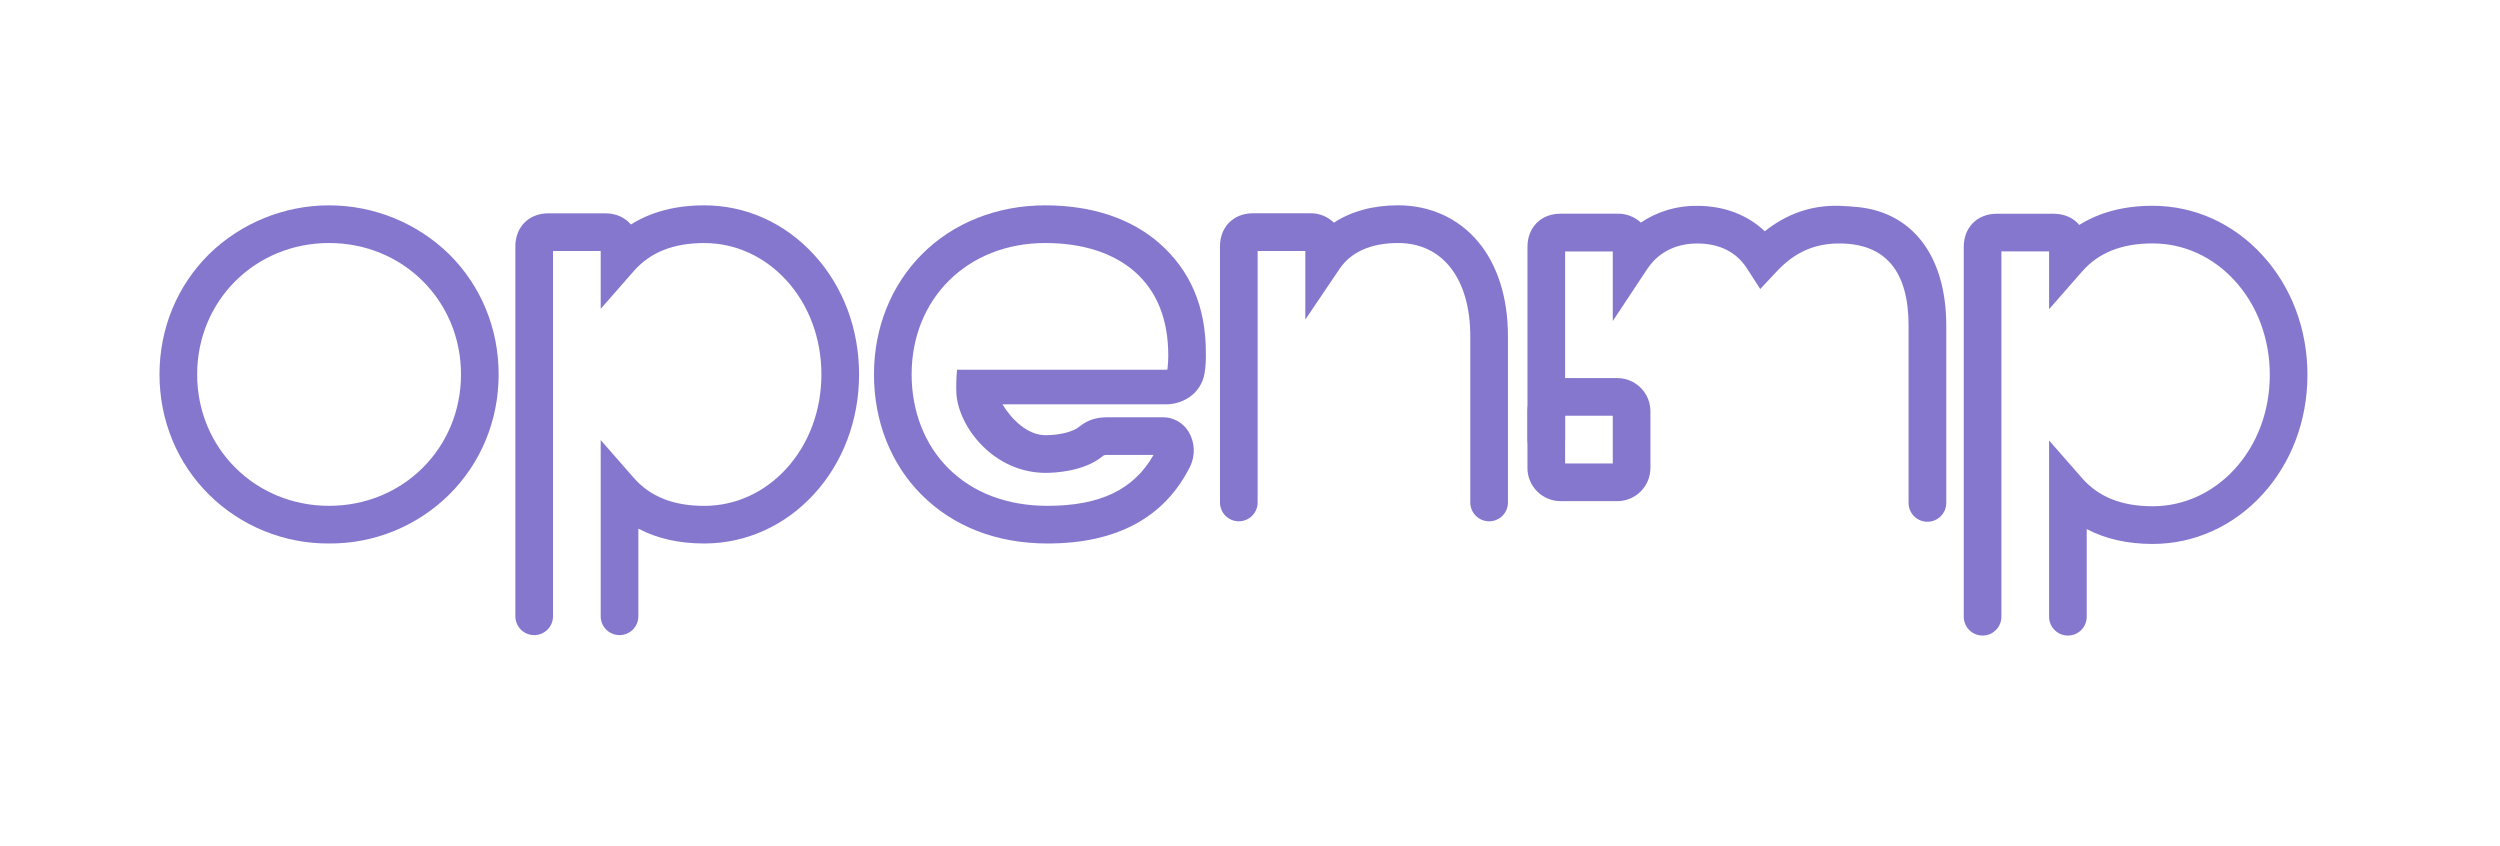
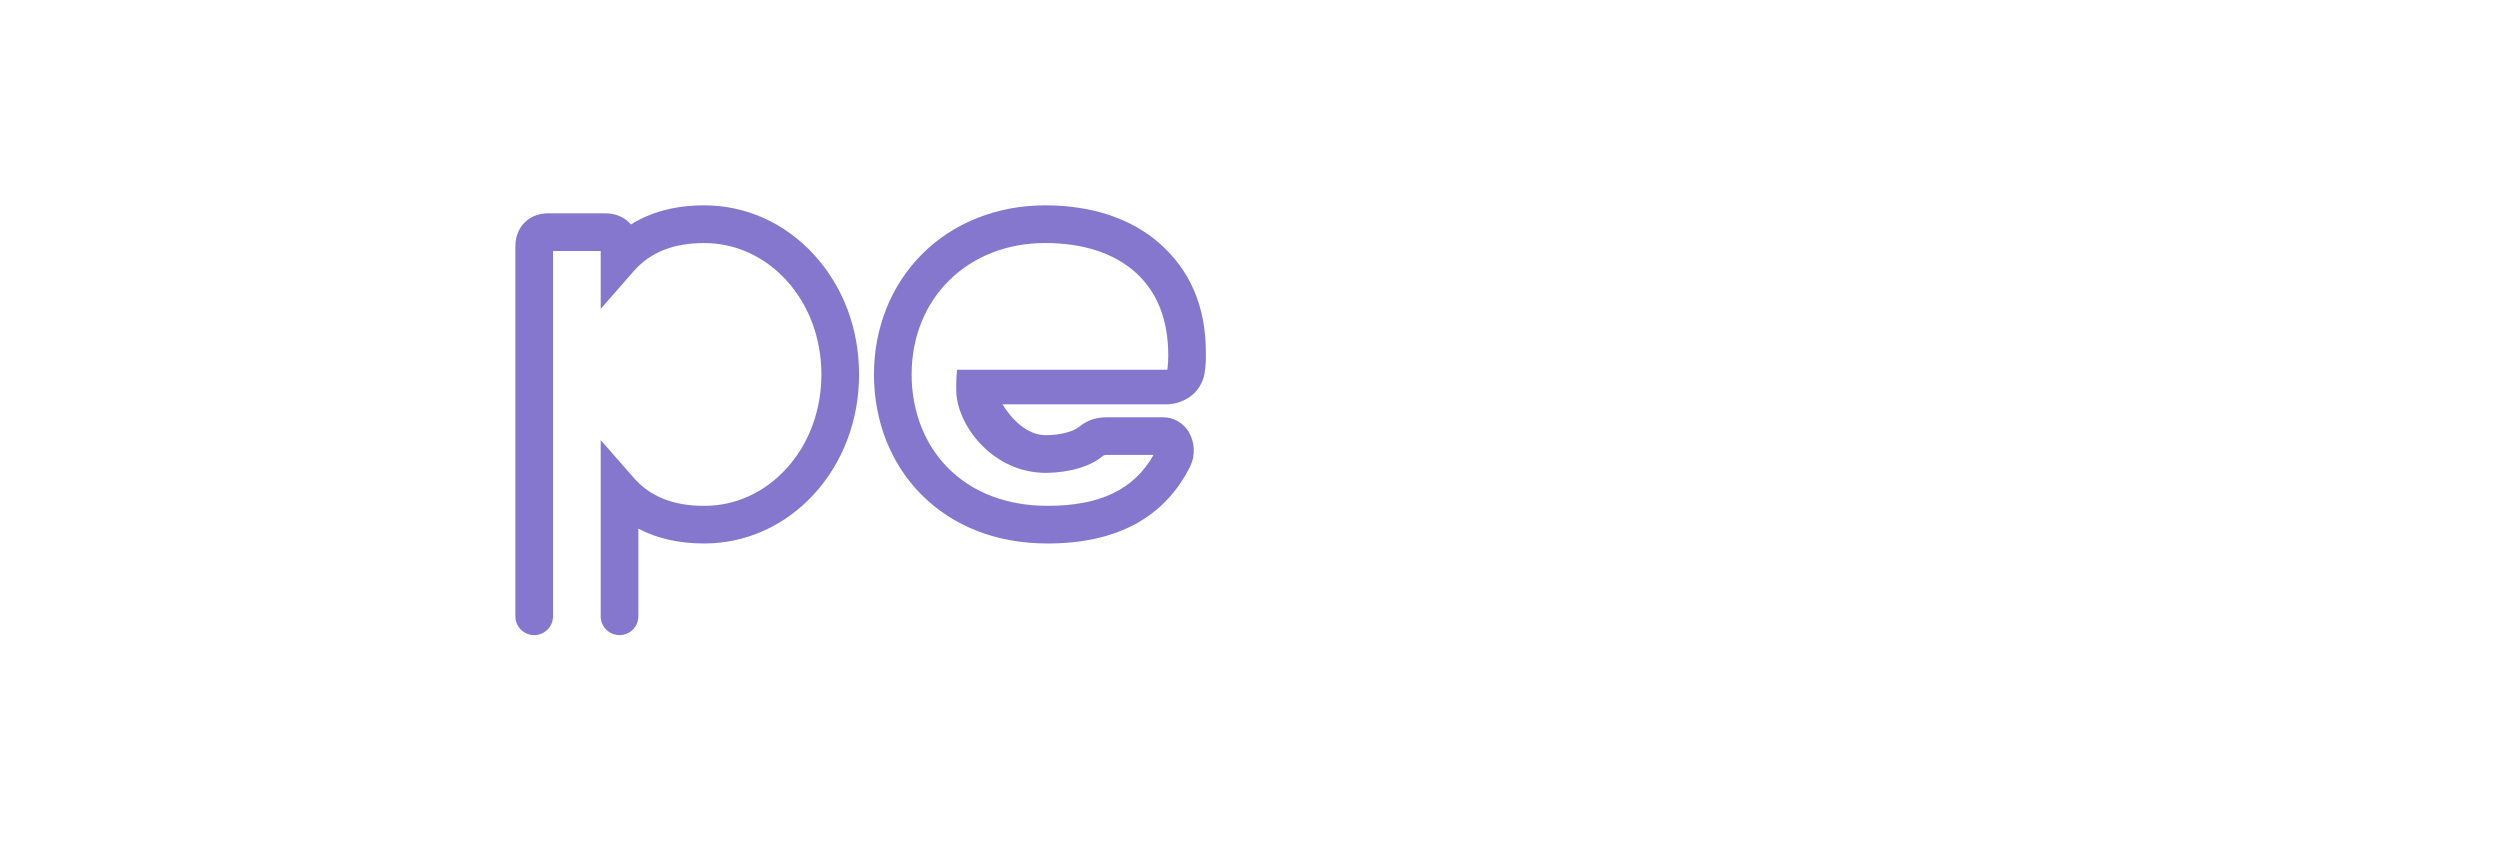
<svg xmlns="http://www.w3.org/2000/svg" width="204" height="69" viewBox="0 0 204 69" fill="none">
-   <path d="M26.852 44.349C23.19 44.373 19.669 42.942 17.062 40.37C14.453 37.788 13.015 34.3 13.015 30.552C13.015 26.805 14.453 23.319 17.062 20.736C19.683 18.184 23.195 16.757 26.852 16.757C30.509 16.757 34.022 18.184 36.642 20.736C39.252 23.318 40.689 26.806 40.689 30.552C40.689 34.298 39.252 37.786 36.642 40.37C34.035 42.942 30.514 44.374 26.852 44.349V44.349ZM26.852 19.83C20.817 19.83 16.088 24.54 16.088 30.552C16.088 36.564 20.817 41.276 26.852 41.276C32.887 41.276 37.617 36.566 37.617 30.552C37.617 24.539 32.888 19.83 26.852 19.83Z" fill="#8577CE" />
  <path d="M50.553 51.826C50.351 51.826 50.151 51.786 49.965 51.709C49.778 51.632 49.609 51.519 49.466 51.376C49.323 51.233 49.21 51.064 49.133 50.877C49.056 50.691 49.016 50.491 49.017 50.289V35.91L51.708 38.984C53.06 40.528 54.946 41.279 57.468 41.279C59.989 41.279 62.371 40.201 64.163 38.244C66.006 36.226 67.026 33.495 67.026 30.556C67.026 27.616 66.009 24.887 64.163 22.869C62.371 20.912 59.993 19.834 57.468 19.834C54.942 19.834 53.061 20.585 51.708 22.129L49.017 25.203V20.484H45.126V50.289C45.126 50.696 44.964 51.087 44.676 51.376C44.388 51.664 43.997 51.826 43.59 51.826C43.182 51.826 42.791 51.664 42.503 51.376C42.215 51.087 42.053 50.696 42.053 50.289V20.104C42.053 18.516 43.16 17.407 44.75 17.407H49.392C50.27 17.407 51.001 17.746 51.482 18.318C53.137 17.28 55.141 16.756 57.469 16.756C60.867 16.756 64.049 18.189 66.429 20.79C68.809 23.392 70.1 26.843 70.1 30.552C70.1 34.261 68.796 37.73 66.429 40.315C64.062 42.901 60.867 44.349 57.469 44.349C55.419 44.349 53.621 43.944 52.09 43.138V50.289C52.09 50.491 52.05 50.691 51.973 50.877C51.896 51.064 51.782 51.233 51.64 51.376C51.497 51.519 51.327 51.632 51.141 51.709C50.954 51.786 50.755 51.826 50.553 51.826V51.826Z" fill="#8577CE" />
  <path d="M85.478 44.349C81.347 44.349 77.789 42.971 75.189 40.363C72.692 37.858 71.316 34.375 71.316 30.552C71.316 26.762 72.709 23.277 75.235 20.742C77.798 18.172 81.37 16.756 85.293 16.756C89.094 16.756 92.325 17.835 94.633 19.874C97.09 22.047 98.398 24.964 98.398 28.774C98.415 29.338 98.38 29.902 98.293 30.459C98.228 30.854 98.083 31.231 97.867 31.569C97.651 31.906 97.369 32.195 97.038 32.42C96.477 32.792 95.82 32.992 95.147 32.995H81.802C82.501 34.146 83.784 35.512 85.326 35.512C86.577 35.512 87.629 35.18 88.022 34.852L88.047 34.832C88.86 34.182 89.594 34.048 90.446 34.048H94.902C95.322 34.048 95.735 34.157 96.101 34.364C96.467 34.571 96.773 34.868 96.991 35.228C97.246 35.656 97.39 36.141 97.411 36.639C97.431 37.136 97.327 37.632 97.108 38.079C95.019 42.246 91.108 44.349 85.478 44.349ZM85.293 19.83C78.975 19.83 74.389 24.34 74.389 30.552C74.389 33.554 75.446 36.268 77.364 38.192C79.374 40.21 82.181 41.276 85.475 41.276C89.762 41.276 92.526 39.953 94.129 37.121H90.448C90.116 37.121 90.092 37.133 89.979 37.224C88.45 38.487 86.034 38.586 85.329 38.586C81.133 38.586 78.251 34.923 78.04 32.139C78.014 31.483 78.032 30.826 78.094 30.172H95.152C95.191 30.17 95.228 30.163 95.264 30.15C95.264 30.11 95.272 30.069 95.275 30.027C95.311 29.693 95.329 29.358 95.331 29.021C95.331 26.071 94.414 23.777 92.605 22.181C90.862 20.643 88.334 19.83 85.293 19.83Z" fill="#8577CE" />
-   <path d="M121.512 42.538C121.104 42.538 120.713 42.376 120.425 42.088C120.137 41.8 119.975 41.409 119.975 41.001V27.442C119.975 22.746 117.718 19.83 114.084 19.83C111.895 19.83 110.248 20.554 109.322 21.92L106.514 26.075V20.484H102.623V41.001C102.623 41.409 102.461 41.8 102.173 42.088C101.885 42.376 101.494 42.538 101.087 42.538C100.68 42.538 100.289 42.376 100.001 42.088C99.713 41.8 99.551 41.409 99.551 41.001V20.101C99.551 18.512 100.657 17.403 102.248 17.403H106.89C107.251 17.393 107.61 17.455 107.946 17.587C108.282 17.718 108.588 17.916 108.846 18.169C110.264 17.243 112.051 16.753 114.084 16.753C116.679 16.753 118.99 17.798 120.591 19.696C122.192 21.594 123.049 24.278 123.049 27.442V41.001C123.049 41.203 123.009 41.403 122.932 41.59C122.855 41.776 122.741 41.946 122.599 42.089C122.456 42.231 122.286 42.344 122.1 42.422C121.913 42.499 121.713 42.538 121.512 42.538Z" fill="#8577CE" />
-   <path d="M157.275 42.575C156.868 42.575 156.477 42.413 156.189 42.125C155.901 41.837 155.739 41.446 155.739 41.038V26.549C155.739 22.116 153.836 19.867 150.086 19.867H149.99C148.007 19.889 146.414 20.614 144.986 22.143L143.634 23.585L142.567 21.925C141.694 20.559 140.311 19.869 138.477 19.869C136.142 19.869 134.931 21.166 134.421 21.94L131.603 26.195V20.517H127.714V35.872C127.714 36.28 127.552 36.671 127.264 36.959C126.976 37.247 126.585 37.409 126.178 37.409C125.77 37.409 125.38 37.247 125.092 36.959C124.803 36.671 124.642 36.28 124.642 35.872V20.135C124.642 18.547 125.748 17.438 127.338 17.438H131.979C132.687 17.419 133.374 17.678 133.893 18.16C135.247 17.251 136.846 16.775 138.477 16.796C140.676 16.796 142.584 17.521 144.007 18.871C145.762 17.477 147.765 16.731 150.085 16.794C150.47 16.806 151.238 16.858 151.621 16.899C156.178 17.369 158.815 21.039 158.815 26.552V41.038C158.815 41.24 158.775 41.441 158.698 41.627C158.621 41.814 158.507 41.984 158.364 42.126C158.221 42.269 158.051 42.382 157.864 42.459C157.678 42.536 157.477 42.576 157.275 42.575V42.575Z" fill="#8577CE" />
-   <path d="M131.978 40.893H127.337C126.621 40.891 125.935 40.605 125.43 40.098C124.924 39.591 124.64 38.904 124.64 38.188V33.55C124.642 32.835 124.927 32.15 125.432 31.644C125.937 31.139 126.622 30.854 127.337 30.852H131.978C132.693 30.854 133.377 31.139 133.883 31.644C134.388 32.15 134.673 32.835 134.675 33.55V38.188C134.675 38.904 134.391 39.591 133.885 40.098C133.38 40.605 132.694 40.891 131.978 40.893ZM127.713 37.82H131.602V33.926H127.713V37.82Z" fill="#8577CE" />
-   <path d="M168.741 51.862C168.334 51.862 167.943 51.701 167.655 51.412C167.367 51.124 167.205 50.733 167.205 50.326V35.941L169.895 39.015C171.247 40.559 173.134 41.31 175.656 41.31C178.178 41.31 180.558 40.232 182.351 38.273C184.195 36.256 185.215 33.526 185.215 30.587C185.215 27.647 184.197 24.918 182.351 22.9C180.56 20.942 178.182 19.863 175.656 19.863C173.131 19.863 171.249 20.614 169.895 22.159L167.205 25.232V20.516H163.314V50.326C163.314 50.733 163.152 51.124 162.864 51.412C162.576 51.701 162.185 51.862 161.778 51.862C161.371 51.862 160.98 51.701 160.692 51.412C160.404 51.124 160.242 50.733 160.242 50.326V20.14C160.242 18.553 161.348 17.442 162.938 17.442H167.58C168.458 17.442 169.19 17.782 169.669 18.354C171.324 17.316 173.329 16.792 175.656 16.792C179.054 16.792 182.236 18.226 184.616 20.827C186.997 23.429 188.287 26.88 188.287 30.589C188.287 34.298 186.983 37.766 184.616 40.351C182.249 42.937 179.054 44.386 175.656 44.386C173.606 44.386 171.807 43.979 170.277 43.174V50.326C170.277 50.733 170.115 51.124 169.827 51.412C169.539 51.701 169.149 51.862 168.741 51.862Z" fill="#8577CE" />
</svg>